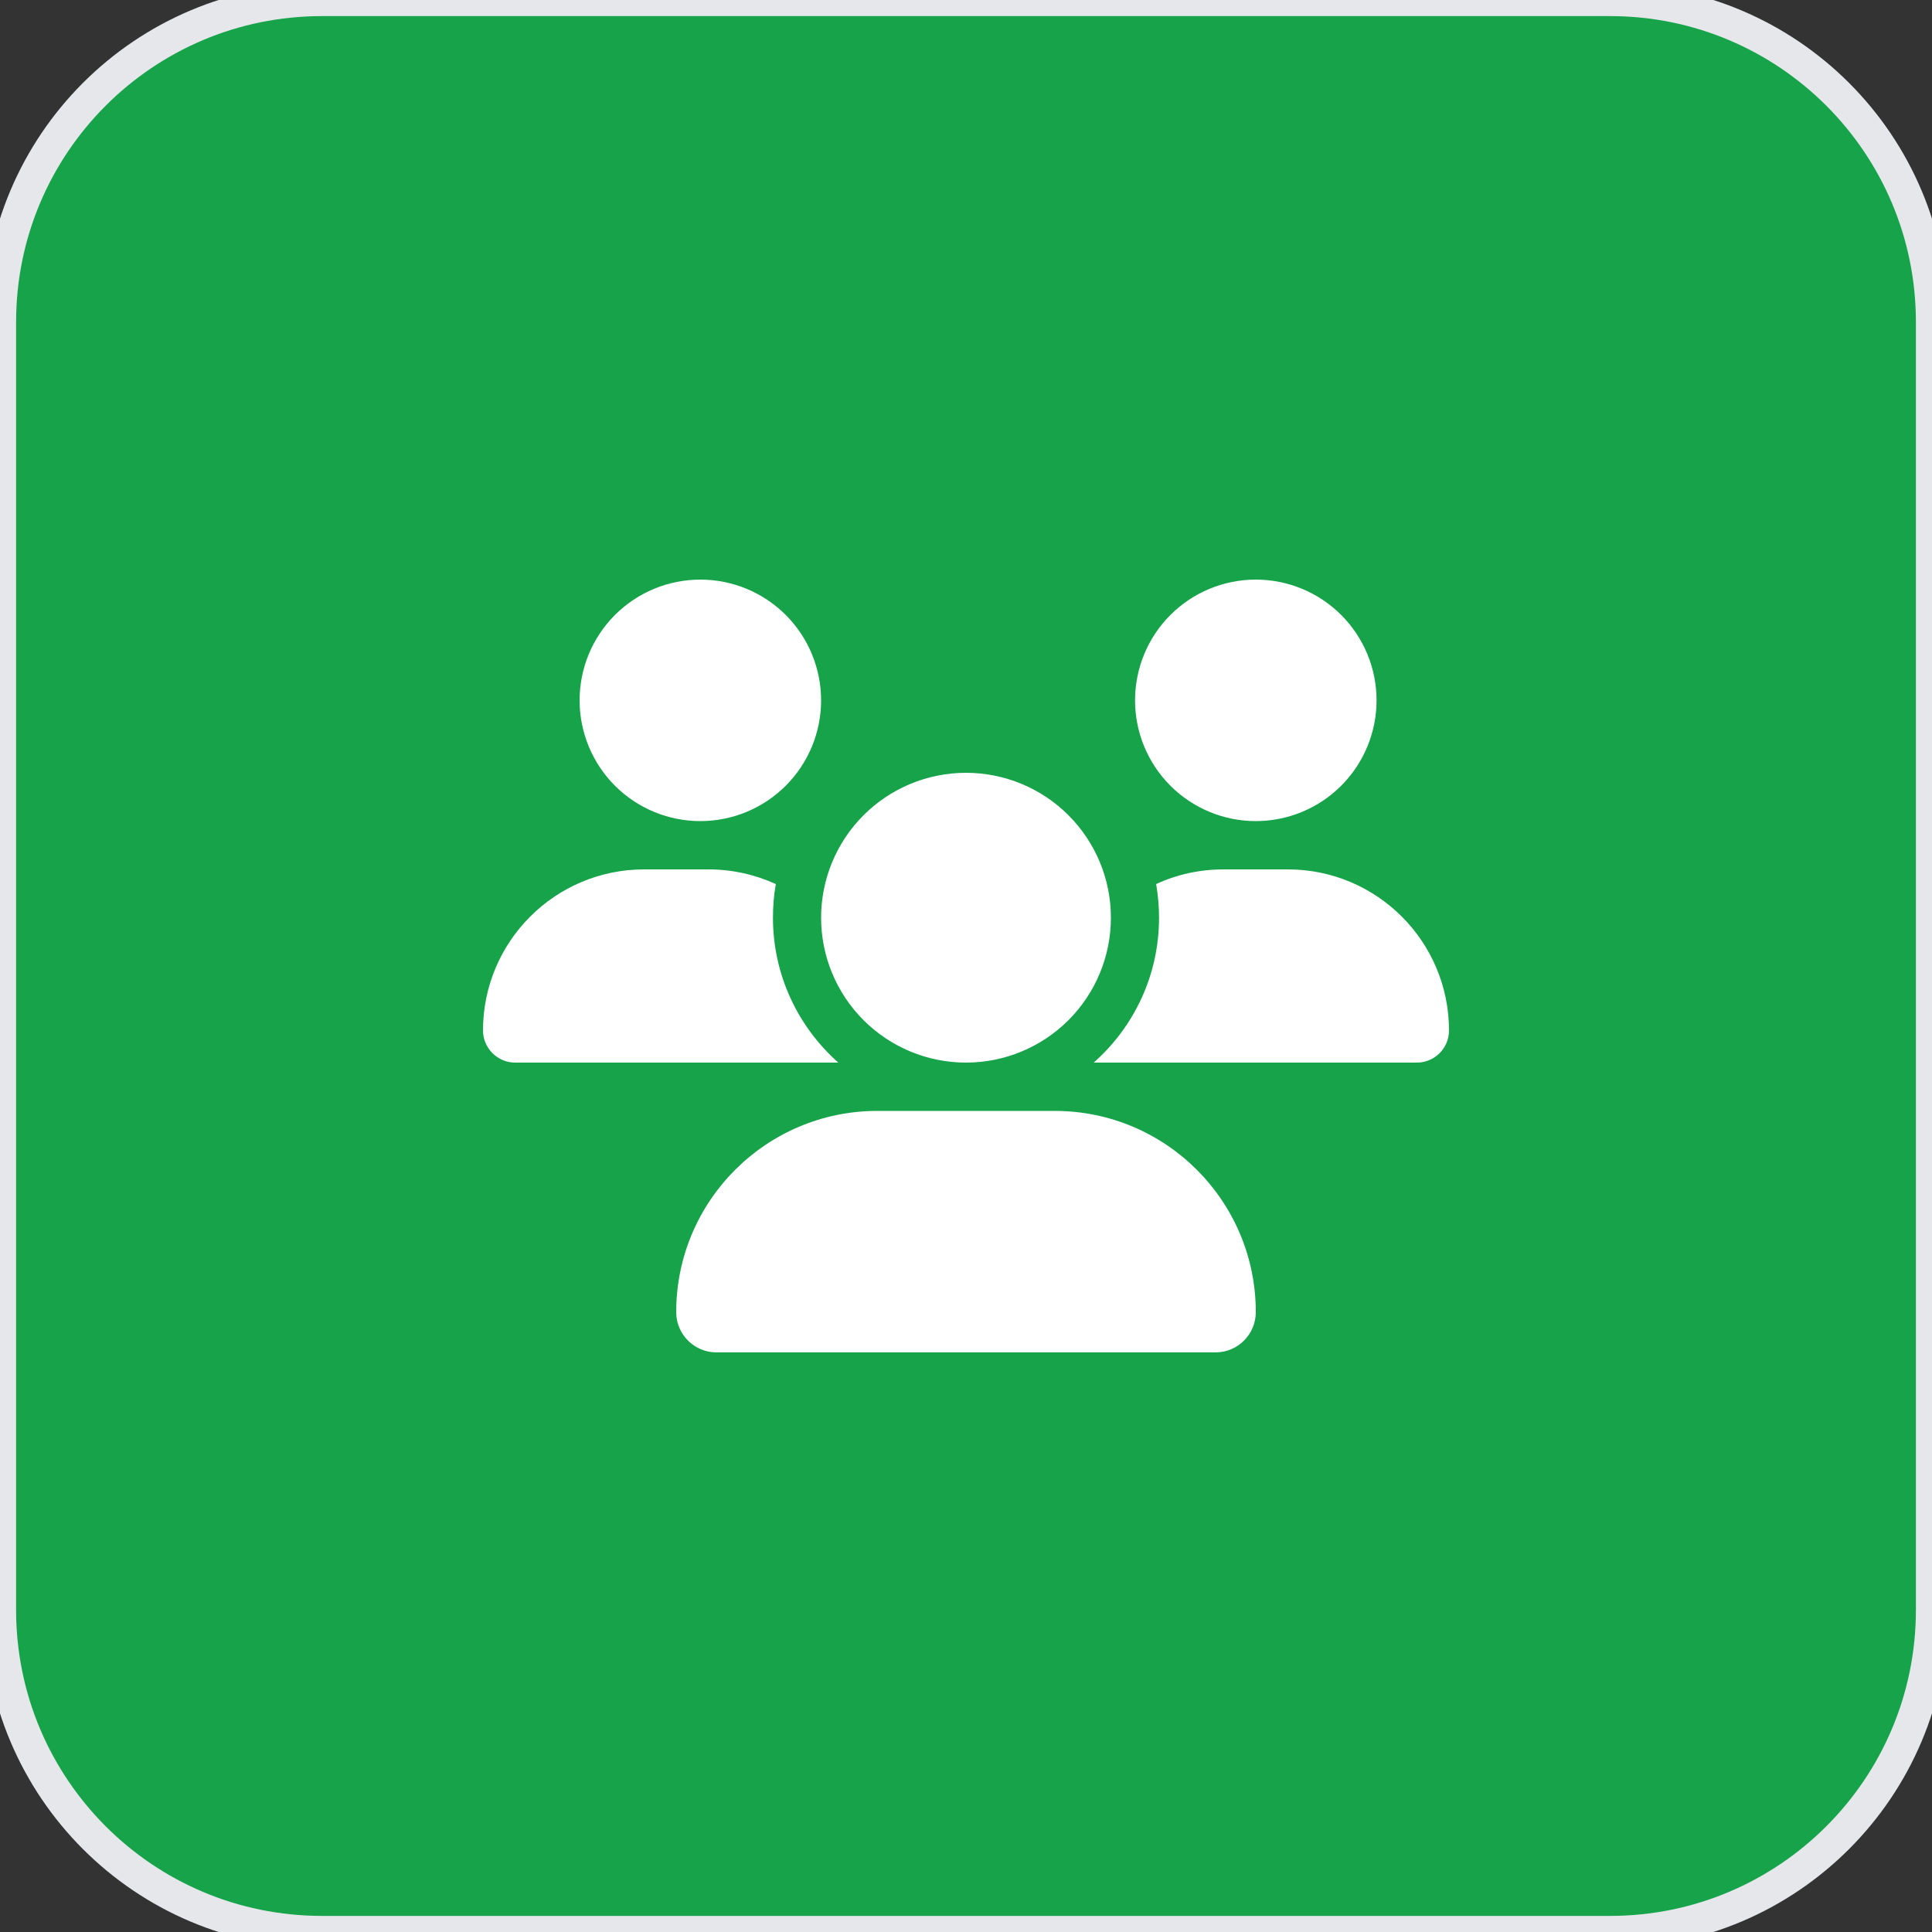
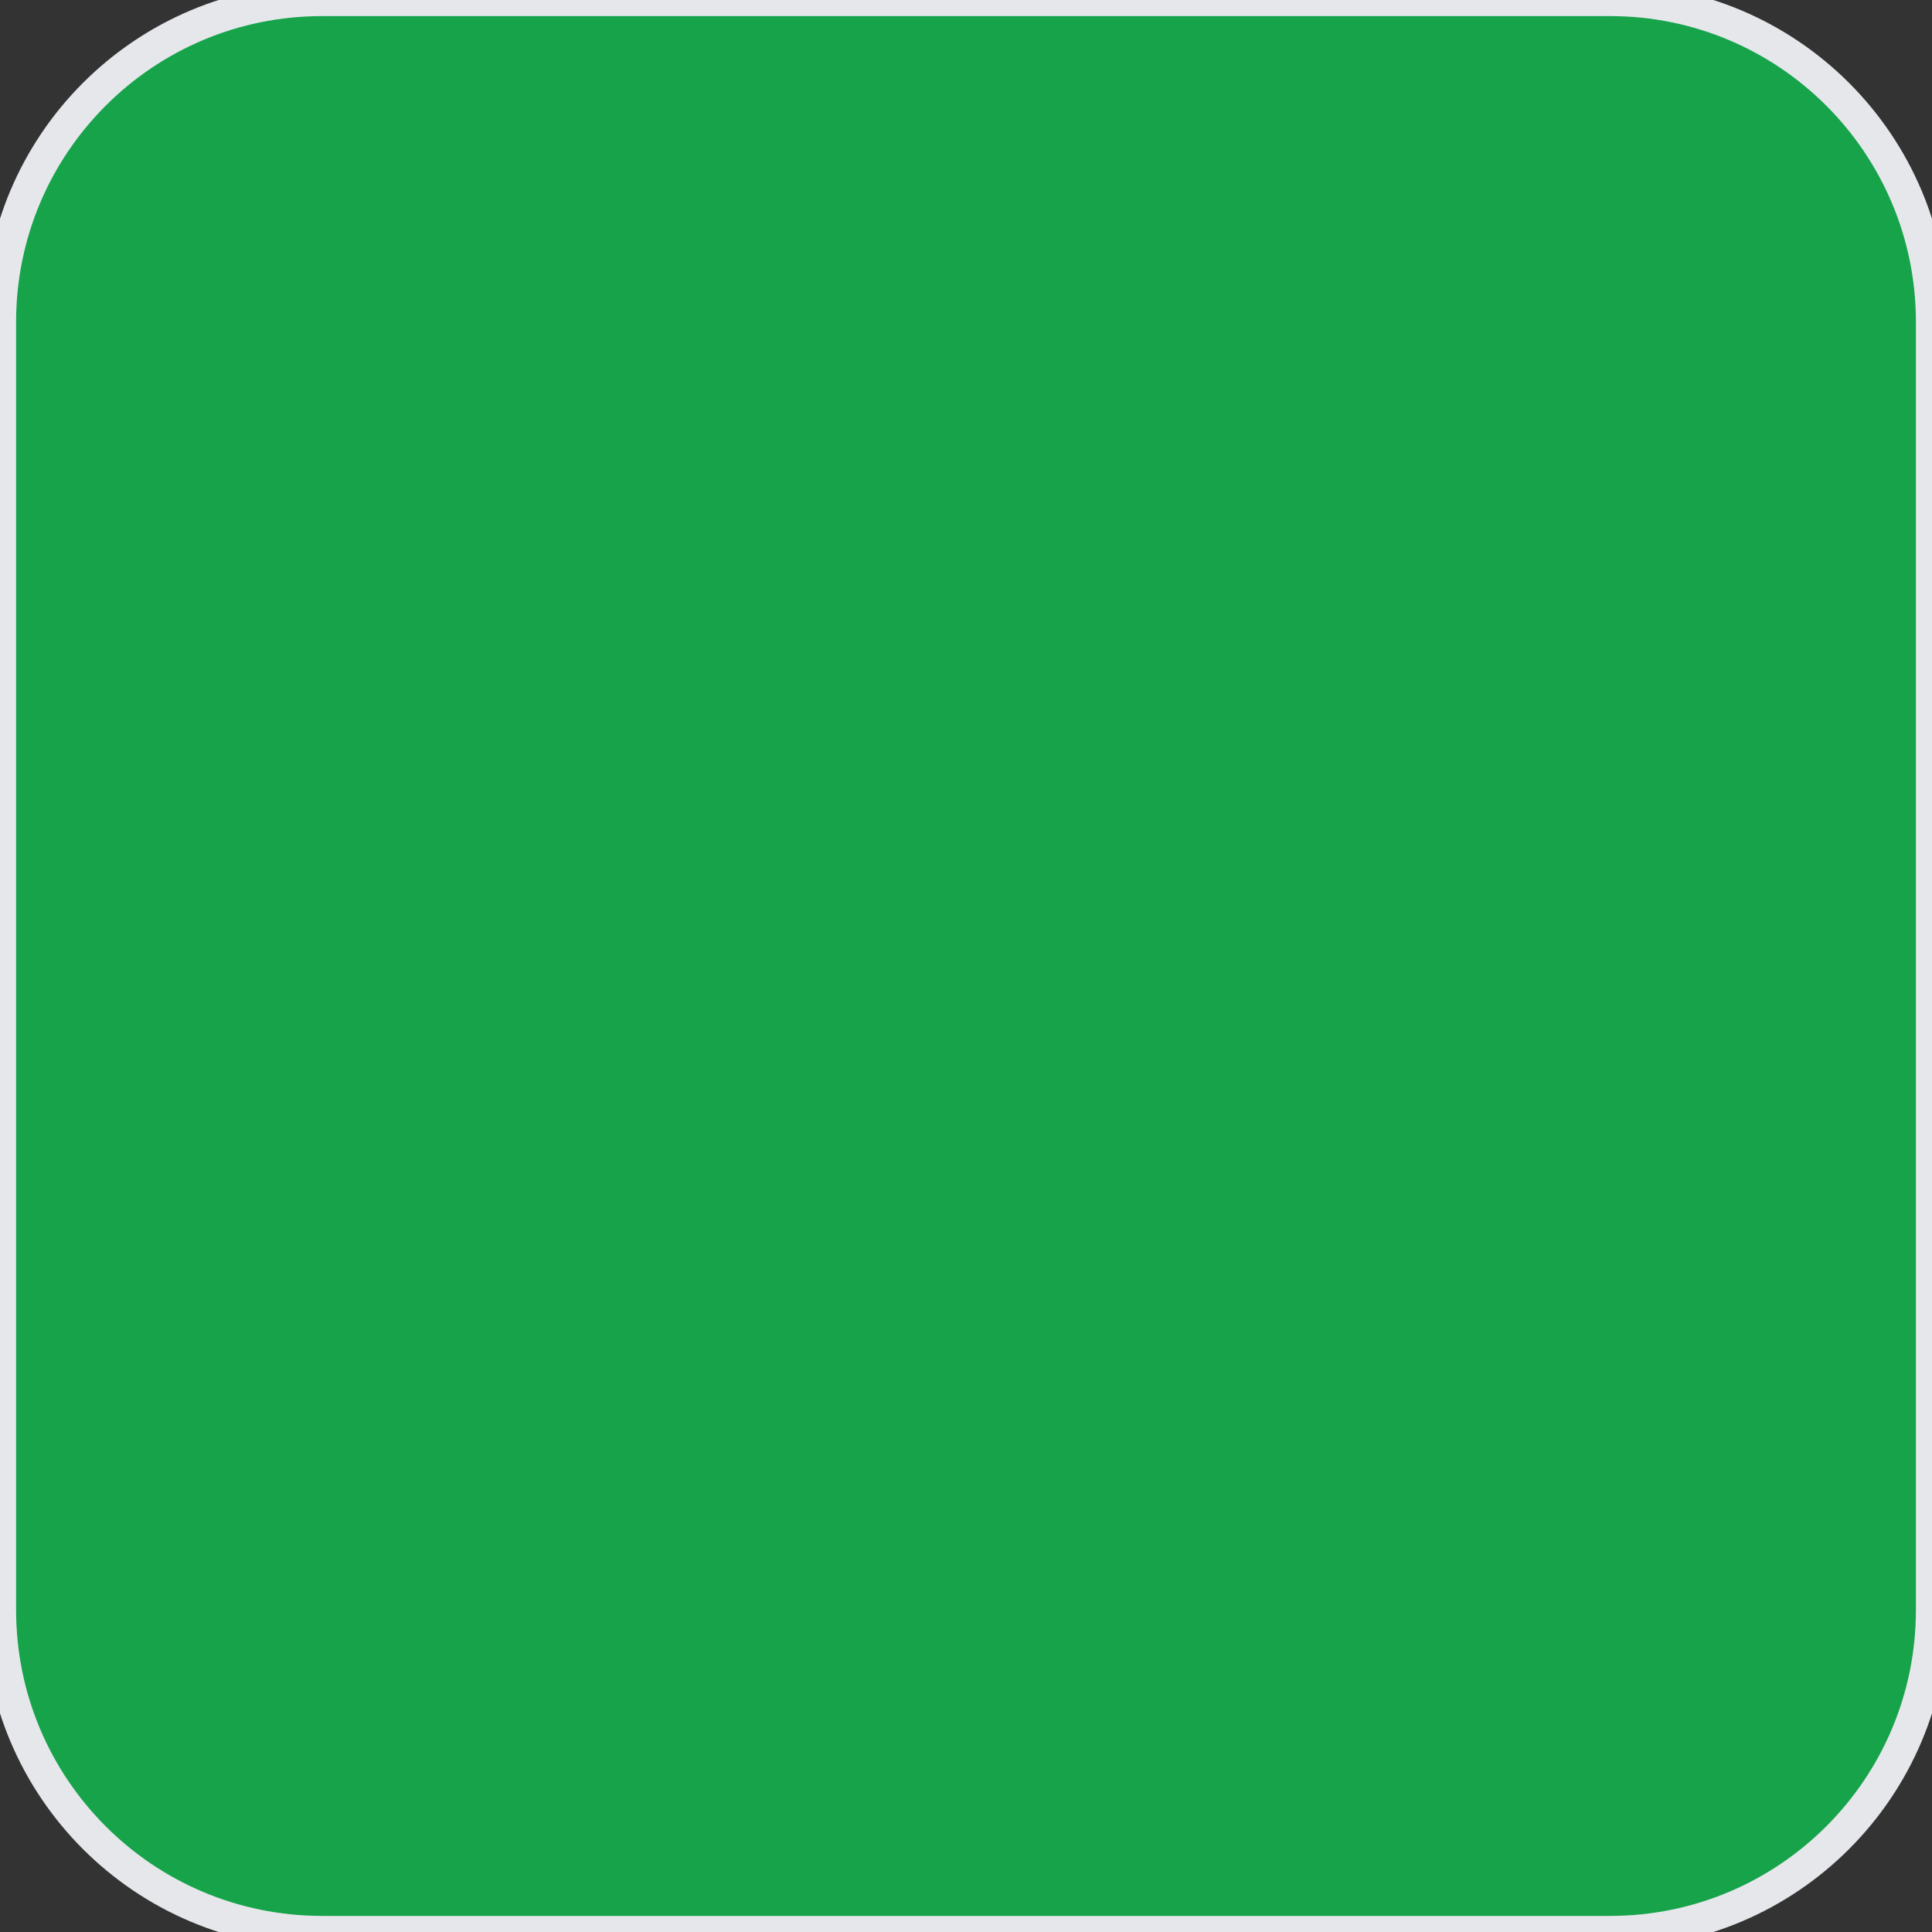
<svg xmlns="http://www.w3.org/2000/svg" width="60" height="60" viewBox="0 0 60 60" fill="none">
  <rect x="0" y="0" width="60" height="60" fill="#333333" stroke="none" />
  <path d="M50 0C55.523 0 60 4.477 60 10V50C60 55.523 55.523 60 50 60H10C4.477 60 0 55.523 0 50V10C5.15406e-07 4.477 4.477 0 10 0H50Z" fill="#16A34A" />
  <path d="M50 0C55.523 0 60 4.477 60 10V50C60 55.523 55.523 60 50 60H10C4.477 60 0 55.523 0 50V10C5.15406e-07 4.477 4.477 0 10 0H50Z" stroke="#E5E7EB" />
  <g clip-path="url(#clip0_910_25659)">
-     <path d="M21.75 18C22.745 18 23.698 18.395 24.402 19.098C25.105 19.802 25.5 20.755 25.5 21.75C25.5 22.745 25.105 23.698 24.402 24.402C23.698 25.105 22.745 25.5 21.75 25.5C20.755 25.5 19.802 25.105 19.098 24.402C18.395 23.698 18 22.745 18 21.75C18 20.755 18.395 19.802 19.098 19.098C19.802 18.395 20.755 18 21.75 18ZM39 18C39.995 18 40.948 18.395 41.652 19.098C42.355 19.802 42.75 20.755 42.75 21.75C42.75 22.745 42.355 23.698 41.652 24.402C40.948 25.105 39.995 25.5 39 25.5C38.005 25.5 37.052 25.105 36.348 24.402C35.645 23.698 35.25 22.745 35.25 21.75C35.25 20.755 35.645 19.802 36.348 19.098C37.052 18.395 38.005 18 39 18ZM15 32.002C15 29.241 17.241 27 20.002 27H22.003C22.748 27 23.456 27.164 24.094 27.455C24.033 27.792 24.005 28.144 24.005 28.5C24.005 30.291 24.792 31.898 26.034 33C26.025 33 26.016 33 26.002 33H15.998C15.45 33 15 32.55 15 32.002ZM33.998 33C33.989 33 33.98 33 33.966 33C35.212 31.898 35.995 30.291 35.995 28.5C35.995 28.144 35.962 27.797 35.906 27.455C36.544 27.159 37.252 27 37.997 27H39.998C42.759 27 45 29.241 45 32.002C45 32.555 44.55 33 44.002 33H33.998ZM25.5 28.5C25.5 27.306 25.974 26.162 26.818 25.318C27.662 24.474 28.806 24 30 24C31.194 24 32.338 24.474 33.182 25.318C34.026 26.162 34.5 27.306 34.5 28.5C34.5 29.694 34.026 30.838 33.182 31.682C32.338 32.526 31.194 33 30 33C28.806 33 27.662 32.526 26.818 31.682C25.974 30.838 25.5 29.694 25.5 28.5ZM21 40.748C21 37.298 23.798 34.5 27.248 34.5H32.752C36.202 34.5 39 37.298 39 40.748C39 41.438 38.442 42 37.748 42H22.252C21.562 42 21 41.442 21 40.748Z" fill="white" />
-   </g>
+     </g>
  <defs>
    <clipPath id="clip0_910_25659">
      <path d="M15 18H45V42H15V18Z" fill="white" />
    </clipPath>
  </defs>
</svg>